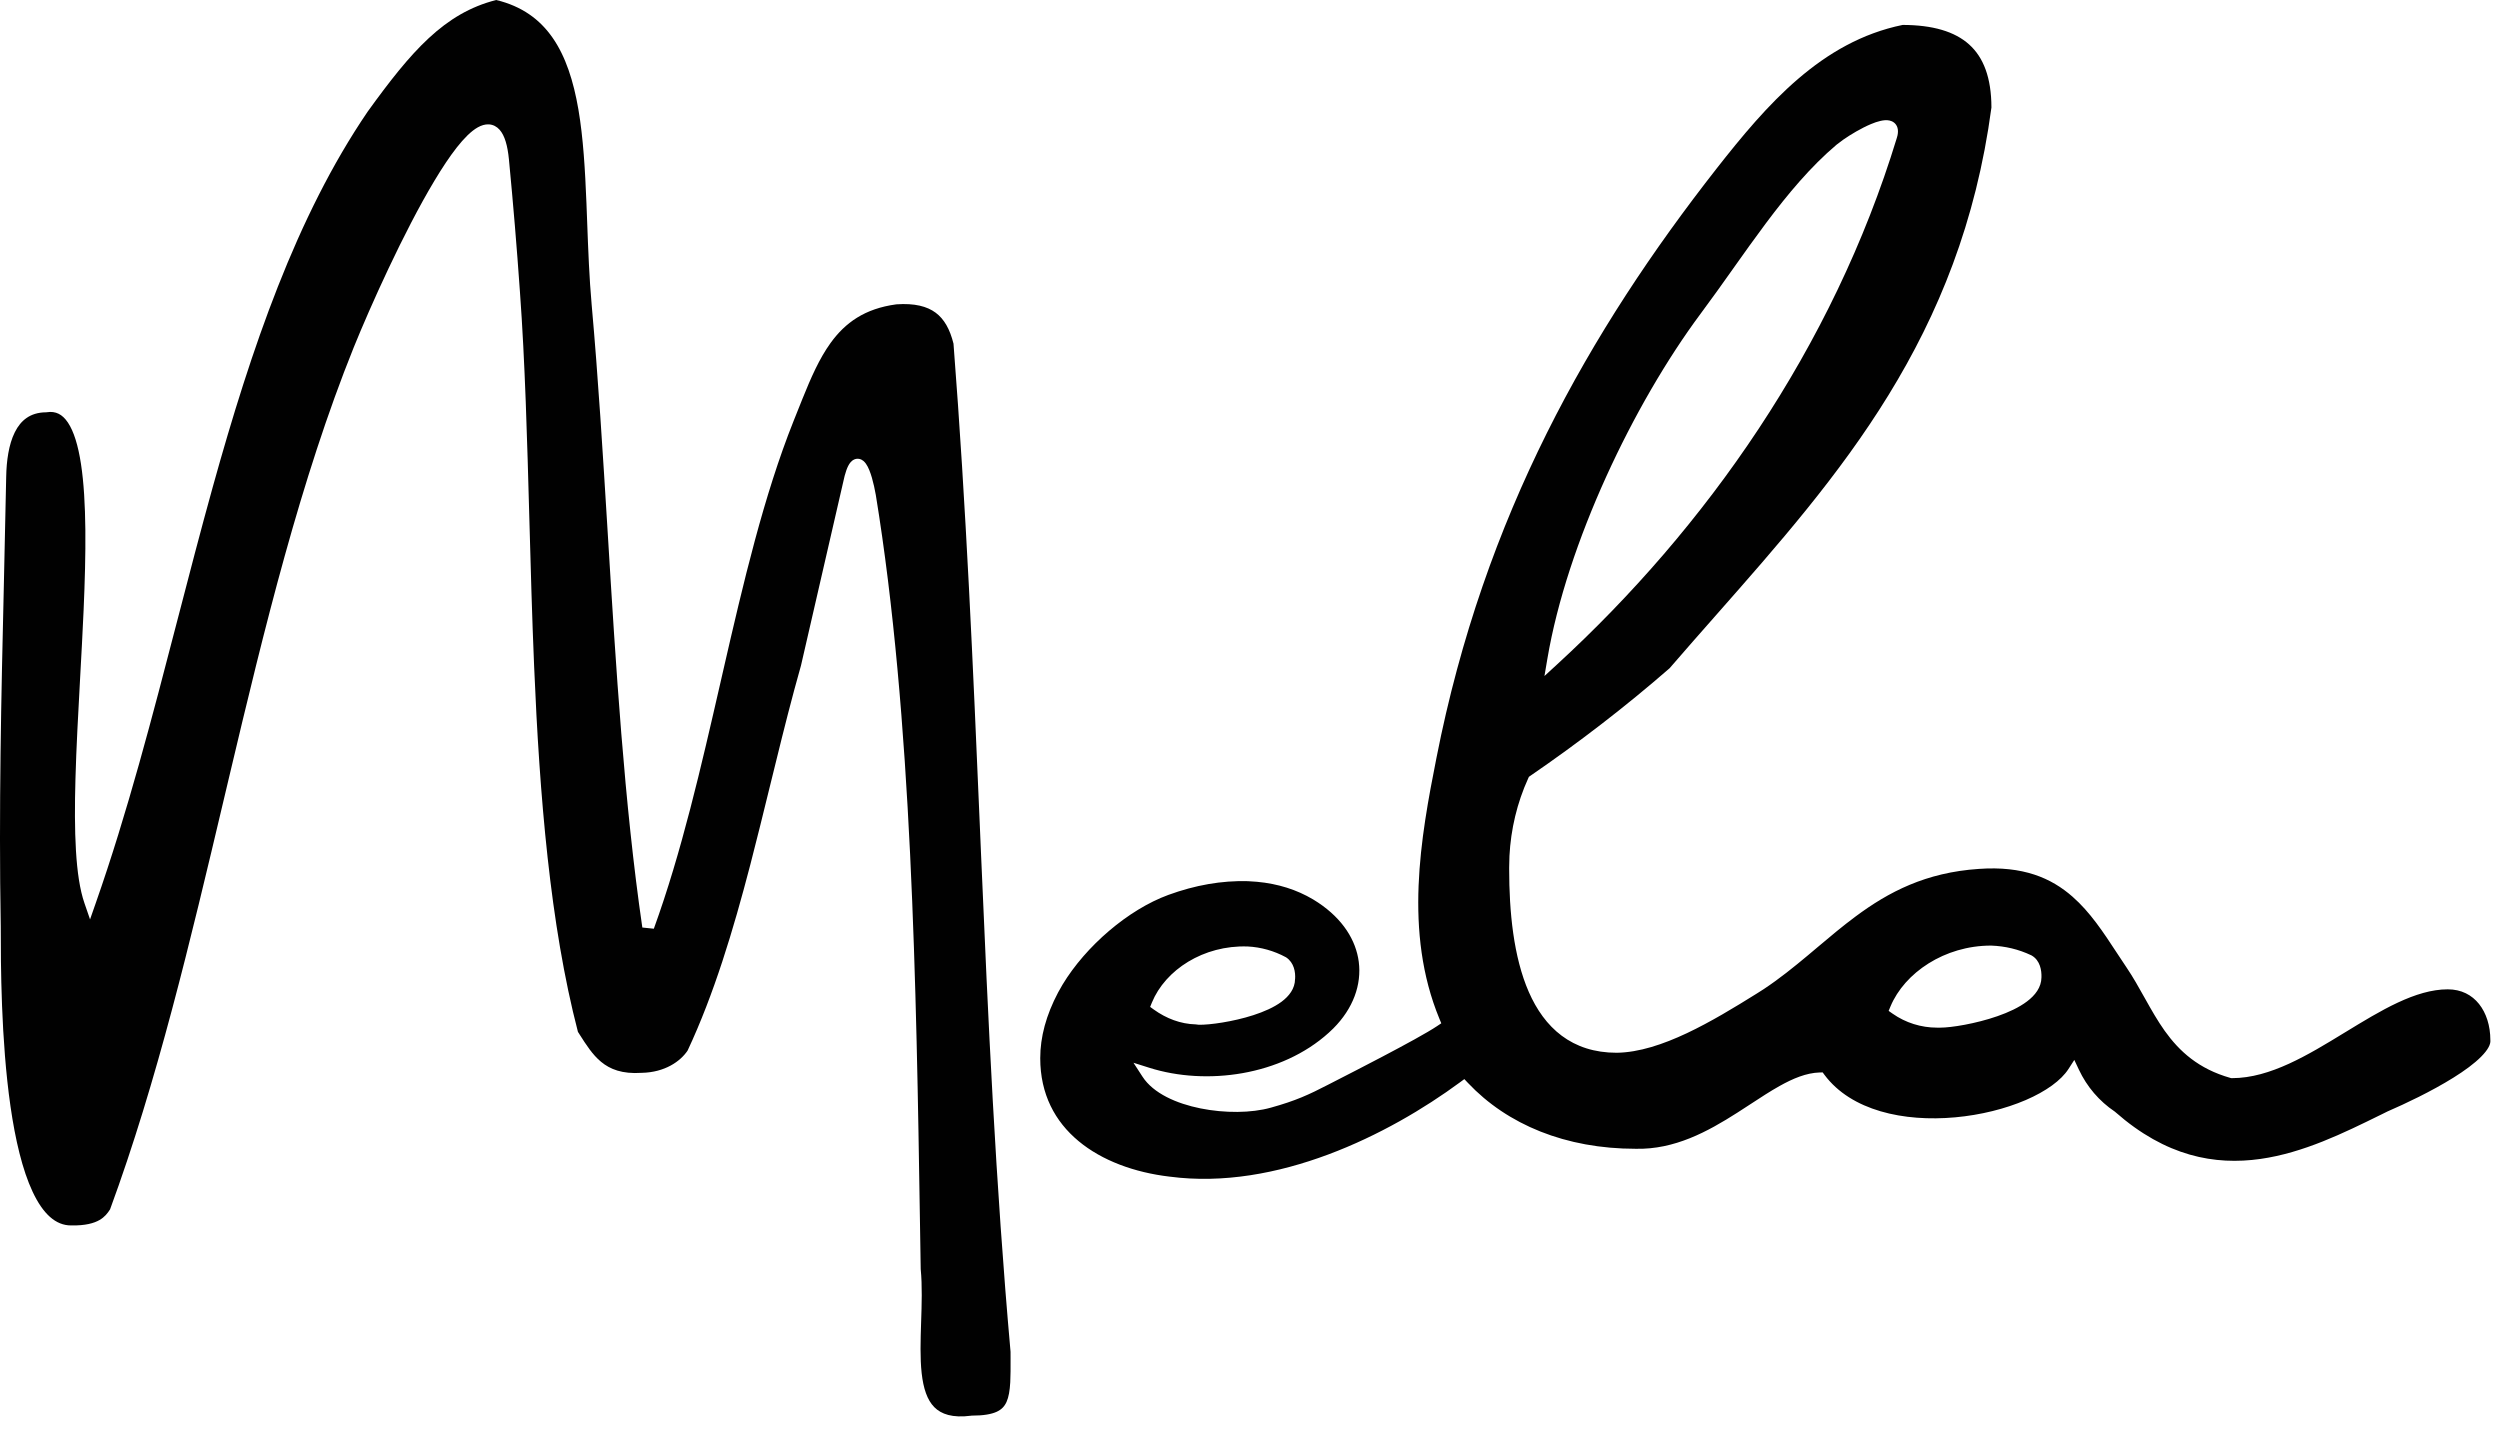
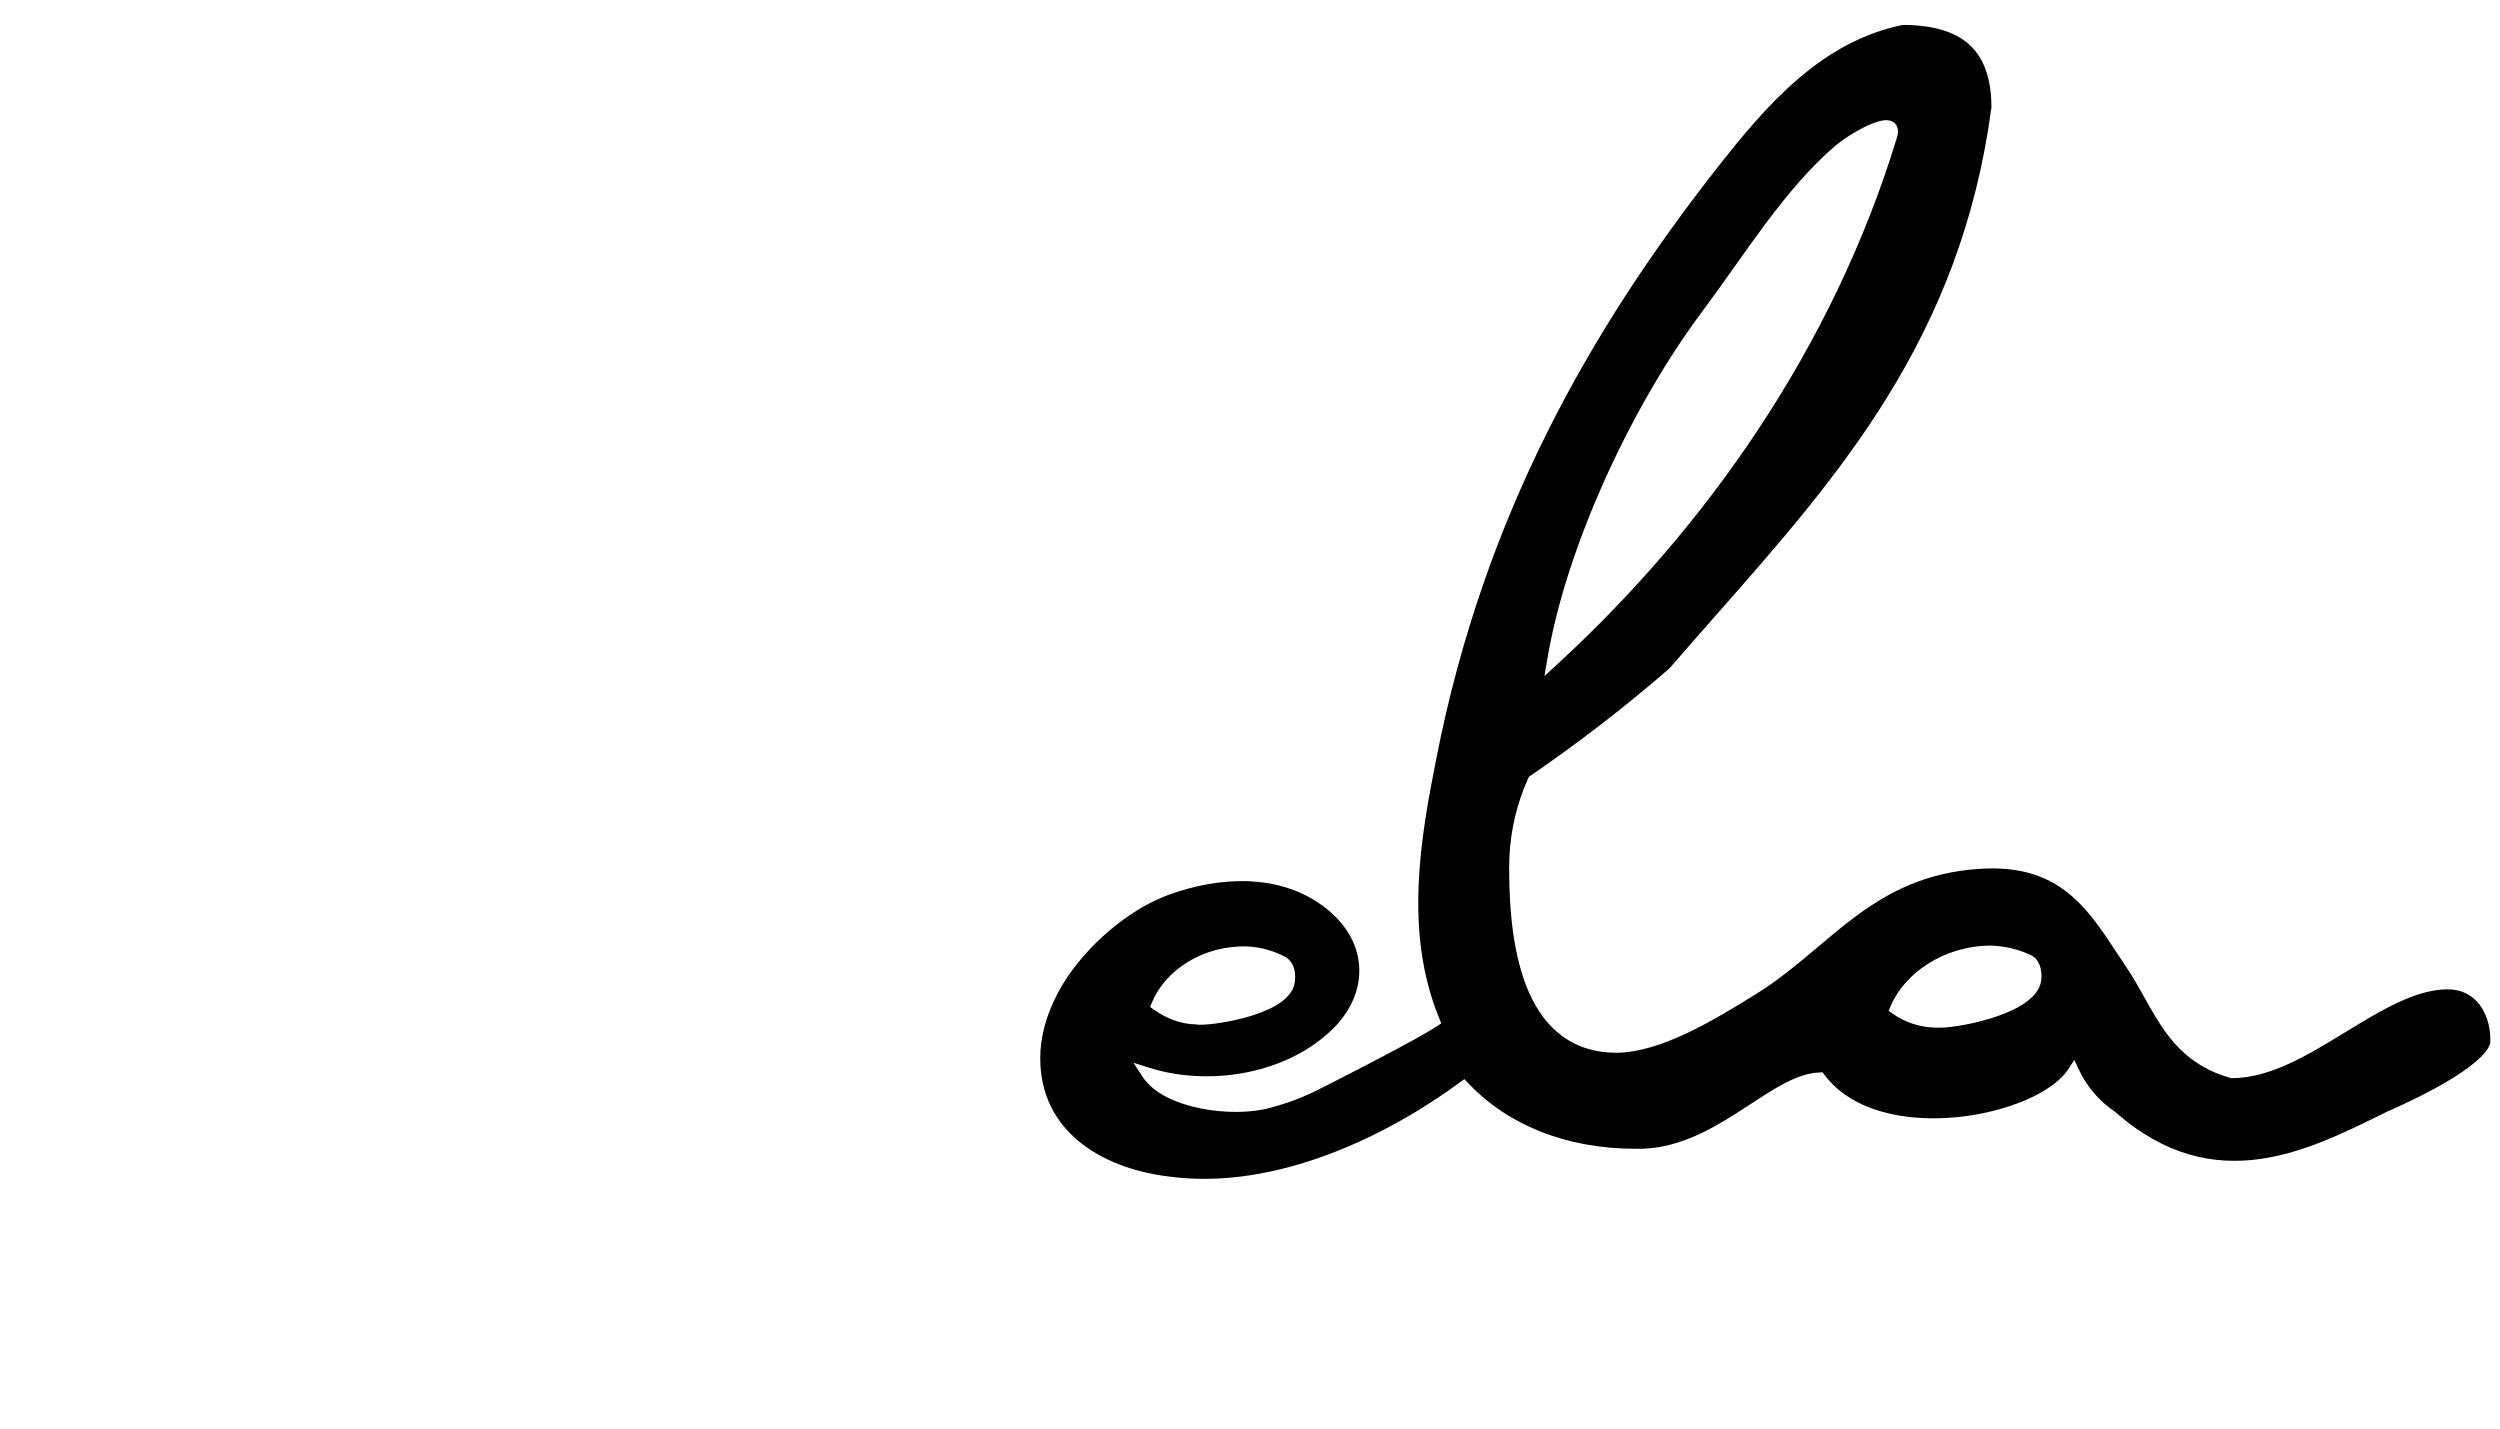
<svg xmlns="http://www.w3.org/2000/svg" fill="none" viewBox="0 0 105 60" height="60" width="105">
  <path fill="#010101" d="M43.69 44.445C43.69 43.552 43.936 42.638 44.441 41.682L44.626 41.356C45.607 39.731 47.387 38.204 49.069 37.587C50.197 37.175 51.311 36.979 52.405 37.009L52.792 37.035C53.682 37.117 54.463 37.368 55.148 37.774L55.363 37.91C56.406 38.605 56.951 39.497 57.068 40.394C57.193 41.352 56.835 42.358 55.998 43.195L55.809 43.374C53.818 45.178 50.669 45.605 48.27 44.846L47.606 44.636L47.985 45.22C48.442 45.926 49.42 46.351 50.422 46.553C51.437 46.758 52.557 46.752 53.377 46.521C54.429 46.23 54.98 45.971 55.773 45.562C55.856 45.519 55.966 45.463 56.096 45.396C56.566 45.156 57.306 44.777 58.047 44.387C58.989 43.892 59.953 43.369 60.364 43.092L60.534 42.978L60.456 42.79C58.951 39.149 59.67 35.166 60.331 31.832C62.332 21.656 66.768 13.885 72.099 7.077C74.211 4.384 76.503 1.746 79.912 1.047C81.177 1.05 82.097 1.323 82.703 1.867C83.305 2.408 83.638 3.258 83.64 4.515C82.353 14.173 77.26 19.951 72.08 25.829C71.426 26.571 70.771 27.315 70.121 28.068C68.256 29.692 66.3 31.195 64.272 32.586L64.215 32.625L64.186 32.688C63.716 33.72 63.455 34.828 63.397 35.952L63.385 36.435V36.502C63.385 38.281 63.565 40.19 64.21 41.663C64.534 42.402 64.98 43.043 65.59 43.499C66.203 43.957 66.966 44.216 67.902 44.216H67.906C68.841 44.202 69.85 43.864 70.846 43.395C71.845 42.924 72.855 42.31 73.793 41.724L74.079 41.542C74.737 41.106 75.339 40.619 75.925 40.13C76.063 40.014 76.201 39.898 76.337 39.783C76.866 39.337 77.387 38.898 77.94 38.488C79.321 37.463 80.879 36.643 83.111 36.494C84.967 36.361 86.15 36.873 87.046 37.661C87.787 38.311 88.336 39.148 88.907 40.019C89.043 40.226 89.18 40.436 89.322 40.645C89.594 41.048 89.829 41.47 90.069 41.899L90.107 41.966C90.358 42.415 90.616 42.871 90.919 43.297C91.533 44.155 92.338 44.894 93.678 45.273L93.711 45.282H93.746C94.553 45.282 95.355 45.033 96.137 44.676C96.918 44.319 97.698 43.845 98.457 43.38L98.502 43.353C99.252 42.895 99.982 42.448 100.701 42.112C101.433 41.77 102.134 41.552 102.805 41.552C103.378 41.552 103.817 41.789 104.118 42.165C104.423 42.546 104.595 43.083 104.595 43.683V43.693L104.596 43.703C104.608 43.857 104.502 44.086 104.206 44.383C103.923 44.669 103.514 44.969 103.047 45.26C102.116 45.842 100.999 46.367 100.309 46.666L100.297 46.67C100.19 46.723 100.081 46.777 99.972 46.831L99.965 46.834C98.435 47.587 96.746 48.418 94.94 48.675C93.023 48.948 90.967 48.574 88.846 46.708L88.834 46.697L88.821 46.687C88.171 46.25 87.651 45.645 87.313 44.925L87.121 44.517L86.876 44.897C86.57 45.374 85.934 45.835 85.077 46.204C84.227 46.569 83.189 46.831 82.118 46.928C79.957 47.125 77.752 46.649 76.629 45.145L76.552 45.041L76.422 45.044C75.864 45.061 75.302 45.298 74.742 45.612C74.35 45.831 73.939 46.1 73.516 46.377C73.334 46.496 73.15 46.617 72.964 46.735C71.711 47.535 70.331 48.284 68.707 48.249H68.702C65.758 48.249 63.309 47.236 61.654 45.483L61.502 45.322L61.324 45.454C58.316 47.67 53.623 50.011 49.129 49.419H49.126C47.65 49.245 46.286 48.748 45.296 47.923C44.313 47.105 43.69 45.958 43.69 44.445ZM79.667 5.793C76.975 14.624 71.635 22.175 65.404 27.9L64.867 28.393L64.989 27.674C65.808 22.822 68.608 16.963 71.431 13.169C71.891 12.552 72.339 11.921 72.785 11.292L72.786 11.29L72.805 11.263C73.258 10.625 73.71 9.988 74.17 9.374C75.09 8.146 76.05 6.995 77.135 6.078L77.404 5.875C77.725 5.65 78.182 5.378 78.582 5.211C78.716 5.154 78.851 5.107 78.976 5.079C79.097 5.051 79.232 5.034 79.357 5.061C79.496 5.091 79.629 5.179 79.687 5.344C79.724 5.451 79.72 5.567 79.697 5.68L79.667 5.793ZM83.894 42.679C82.979 42.998 81.95 43.161 81.494 43.161H81.355C80.688 43.161 80.036 42.957 79.488 42.573L79.323 42.457L79.4 42.271C79.991 40.856 81.672 39.715 83.62 39.715L83.628 39.715C84.216 39.736 84.776 39.868 85.311 40.121L85.329 40.13C85.692 40.34 85.751 40.767 85.741 41.048C85.738 41.471 85.471 41.806 85.139 42.057C84.801 42.314 84.352 42.52 83.894 42.679ZM52.64 42.637C51.772 42.918 50.795 43.047 50.361 43.04L50.347 43.039L50.334 43.038L50.222 43.024C49.579 43.008 48.98 42.773 48.466 42.405L48.306 42.29L48.38 42.107C48.942 40.737 50.543 39.689 52.4 39.752H52.405C52.957 39.78 53.511 39.935 54 40.2L54.011 40.206L54.021 40.212C54.353 40.435 54.415 40.834 54.394 41.121H54.392C54.389 41.526 54.137 41.841 53.824 42.074C53.502 42.312 53.075 42.497 52.64 42.637Z" clip-rule="evenodd" fill-rule="evenodd" />
-   <path fill="#010101" d="M40.791 59.459C39.996 59.563 39.531 59.393 39.242 59.102C38.941 58.799 38.781 58.313 38.71 57.675C38.64 57.04 38.662 56.304 38.687 55.536C38.712 54.785 38.738 54.005 38.67 53.304C38.659 52.663 38.649 52.015 38.639 51.359C38.485 41.523 38.307 30.095 36.782 20.776L36.781 20.774C36.742 20.551 36.687 20.297 36.621 20.068C36.557 19.849 36.474 19.623 36.368 19.475C36.318 19.405 36.23 19.304 36.094 19.275C35.929 19.241 35.801 19.326 35.724 19.416C35.65 19.502 35.593 19.62 35.546 19.754C35.497 19.891 35.451 20.065 35.407 20.279L33.642 27.95L33.358 28.979C32.999 30.317 32.665 31.682 32.331 33.044C32.061 34.145 31.792 35.244 31.511 36.325C30.79 39.092 29.986 41.76 28.881 44.121C28.579 44.578 27.921 45.039 26.958 45.059H26.947C26.131 45.114 25.623 44.909 25.245 44.596C24.884 44.297 24.626 43.892 24.335 43.435L24.273 43.338C23.1 38.822 22.662 33.43 22.433 27.976C22.346 25.911 22.289 23.835 22.233 21.797C22.141 18.448 22.052 15.2 21.838 12.265C21.705 10.363 21.558 8.606 21.375 6.694C21.319 6.121 21.201 5.692 20.982 5.448C20.864 5.316 20.713 5.235 20.538 5.224C20.372 5.213 20.212 5.268 20.067 5.349C19.783 5.508 19.484 5.814 19.186 6.192C18.884 6.576 18.565 7.059 18.242 7.598C16.95 9.752 15.544 12.896 14.856 14.592C12.627 20.13 11.107 26.375 9.624 32.633L9.404 33.561C7.997 39.507 6.594 45.437 4.623 50.793C4.519 50.956 4.396 51.117 4.178 51.242C3.947 51.374 3.586 51.48 2.986 51.468H2.981C2.341 51.468 1.808 50.985 1.371 50.056C0.939 49.137 0.642 47.863 0.441 46.469C0.04 43.685 0.032 40.502 0.032 38.921V38.916C-0.056 33.977 0.053 29.25 0.163 24.51C0.197 23.02 0.231 21.529 0.26 20.029C0.272 19.36 0.365 18.67 0.623 18.153C0.75 17.898 0.914 17.693 1.121 17.551C1.326 17.41 1.586 17.321 1.925 17.317H1.943L1.962 17.314C2.16 17.283 2.321 17.31 2.459 17.377C2.599 17.445 2.73 17.565 2.852 17.747C3.101 18.118 3.283 18.709 3.402 19.492C3.64 21.051 3.615 23.246 3.512 25.618C3.47 26.566 3.417 27.543 3.363 28.515C3.284 29.962 3.205 31.399 3.169 32.713C3.138 33.815 3.137 34.84 3.19 35.727C3.243 36.609 3.352 37.371 3.548 37.936L3.782 38.615L4.019 37.937C5.347 34.154 6.402 30.09 7.453 26.037C7.939 24.164 8.425 22.293 8.936 20.453C10.558 14.621 12.444 9.09 15.443 4.687C17.271 2.155 18.659 0.552 20.841 0C21.922 0.261 22.673 0.815 23.208 1.584C23.758 2.374 24.088 3.403 24.293 4.598C24.497 5.792 24.574 7.132 24.631 8.535C24.642 8.806 24.652 9.079 24.662 9.353C24.705 10.498 24.749 11.672 24.851 12.815C25.124 15.861 25.322 19.088 25.523 22.36C25.867 27.989 26.22 33.752 26.978 38.956L27.461 39.006C28.624 35.806 29.447 32.212 30.261 28.66L30.372 28.176C31.224 24.459 32.082 20.811 33.328 17.688L33.699 16.76C34.061 15.861 34.412 15.059 34.885 14.404C35.499 13.555 36.316 12.961 37.649 12.782C38.417 12.729 38.937 12.866 39.298 13.134C39.655 13.4 39.896 13.825 40.047 14.434C40.585 21.37 40.869 28.029 41.15 34.61L41.202 35.835C41.501 42.816 41.815 49.721 42.443 56.776C42.443 56.879 42.444 56.978 42.444 57.074C42.445 57.444 42.446 57.766 42.431 58.05C42.411 58.41 42.365 58.678 42.275 58.879C42.19 59.068 42.063 59.204 41.851 59.299C41.629 59.398 41.304 59.456 40.823 59.456H40.807L40.791 59.459Z" clip-rule="evenodd" fill-rule="evenodd" />
</svg>